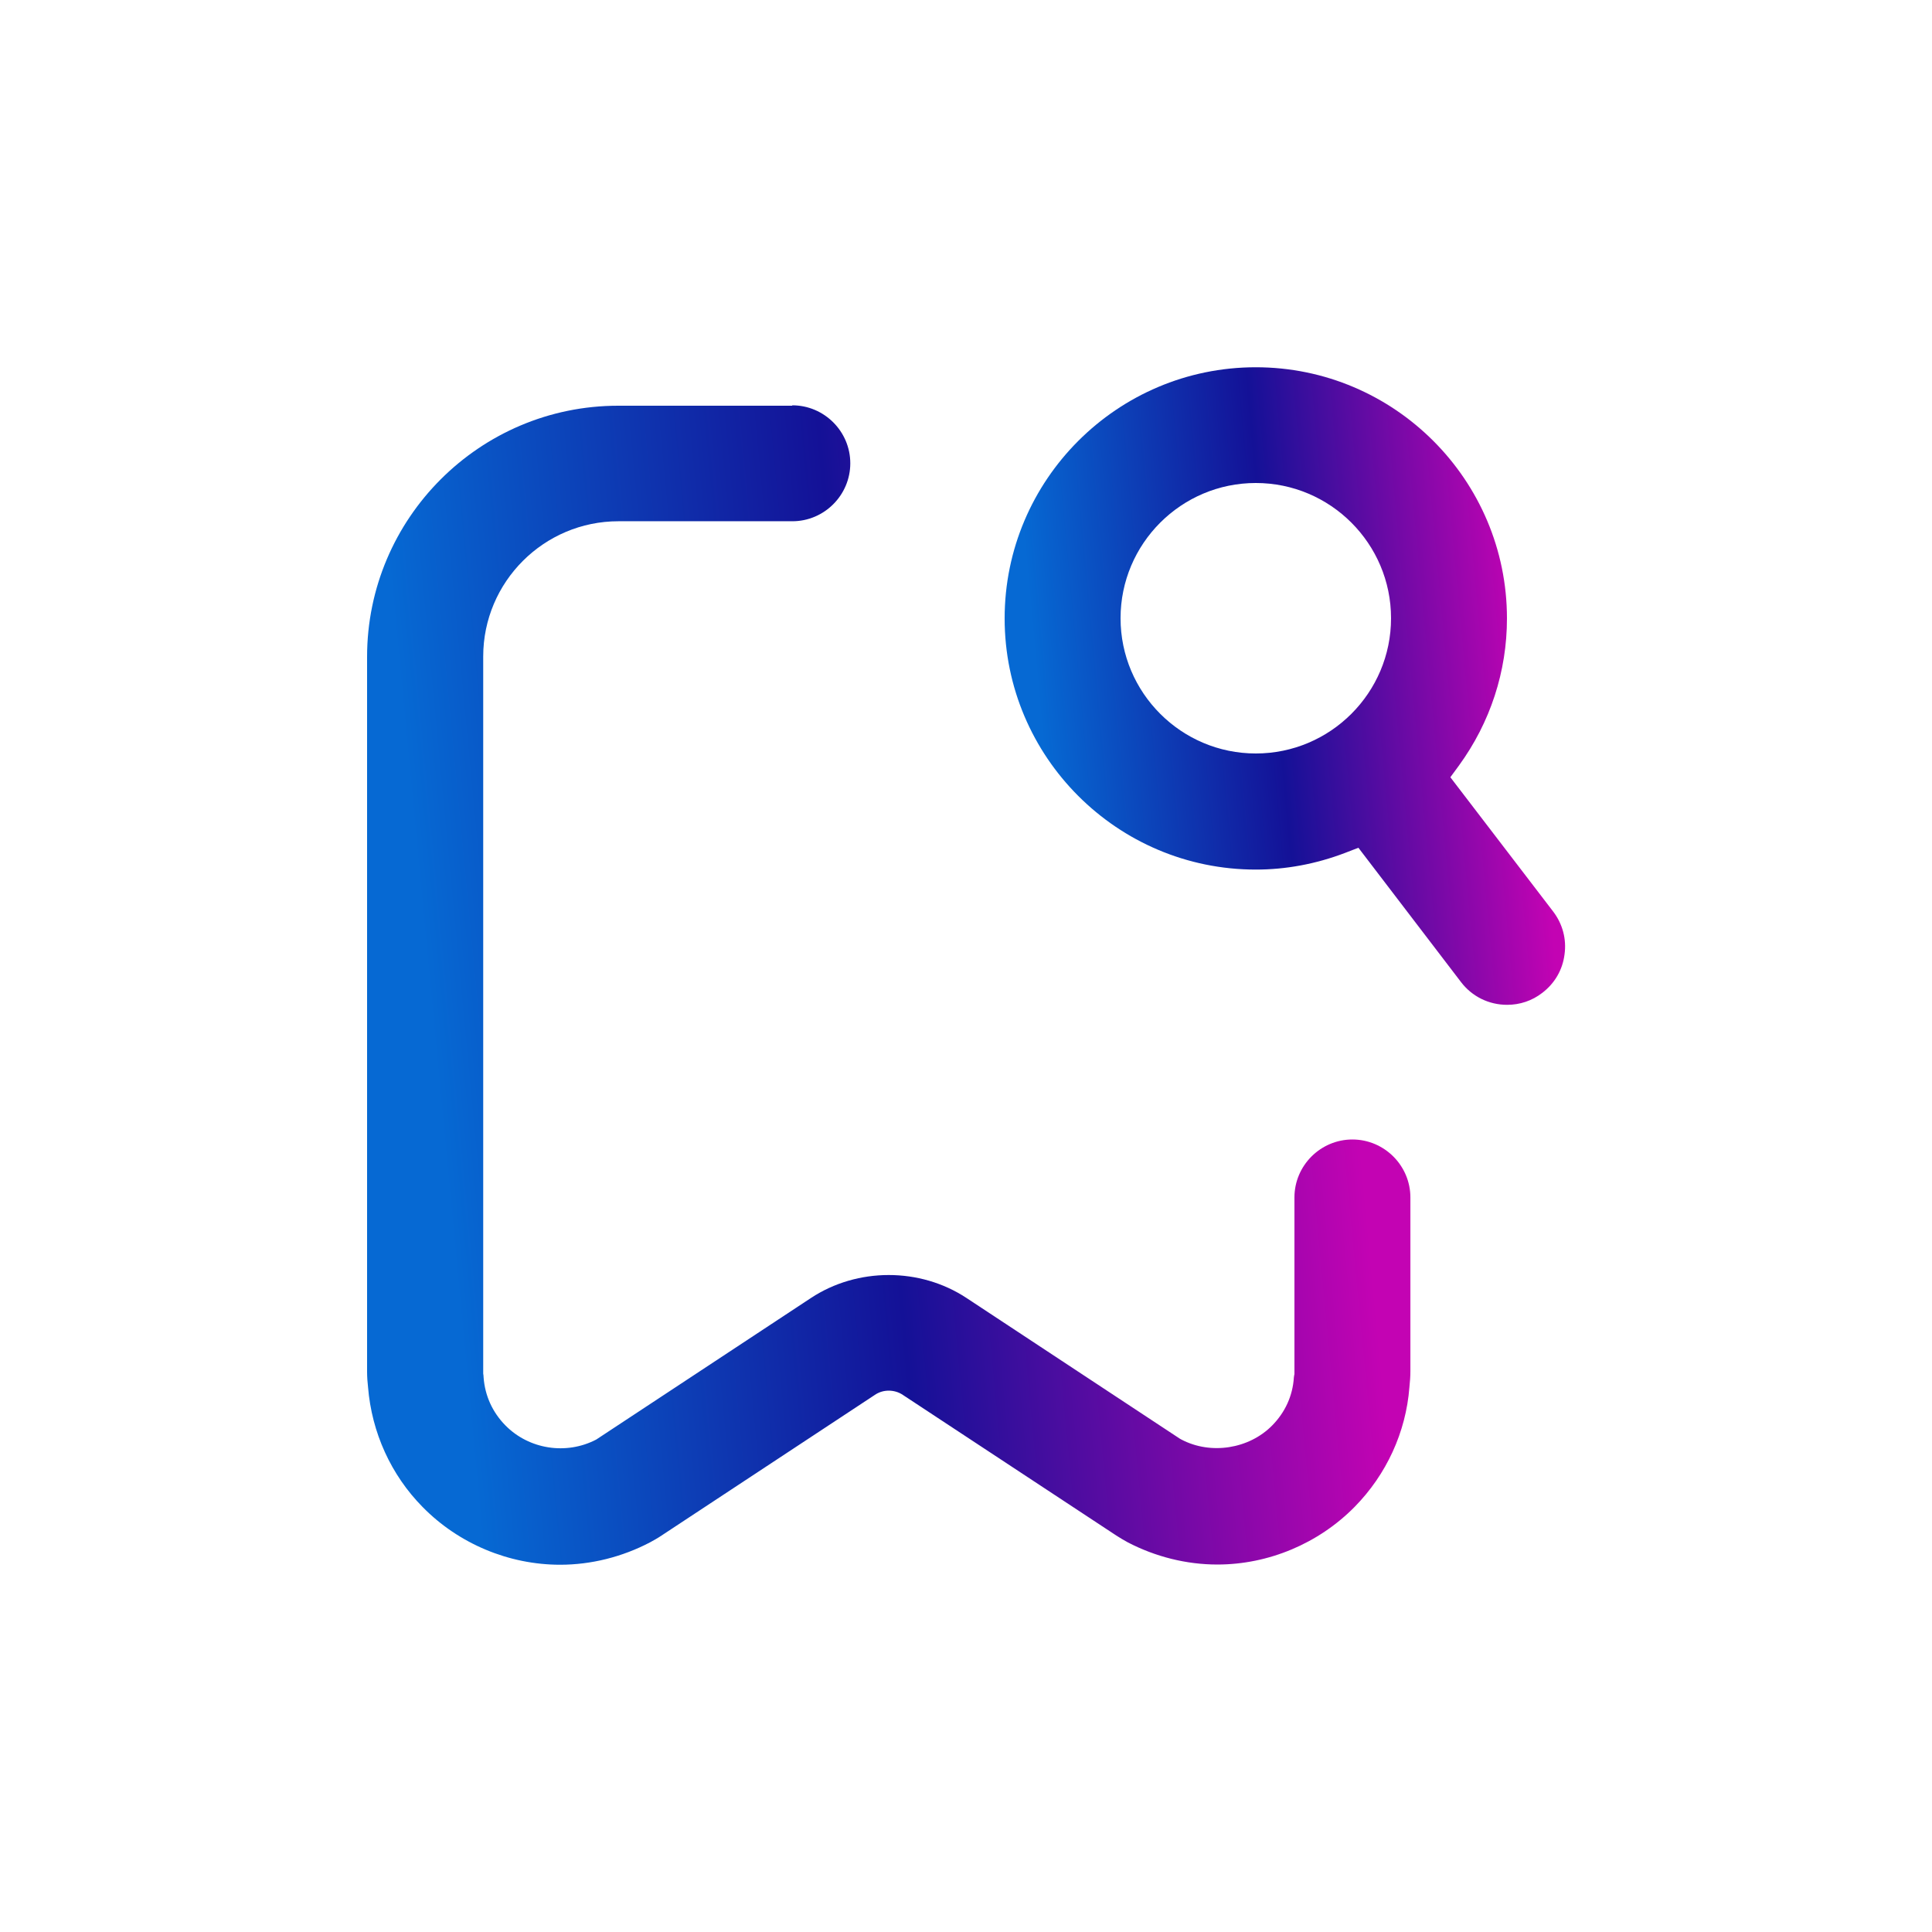
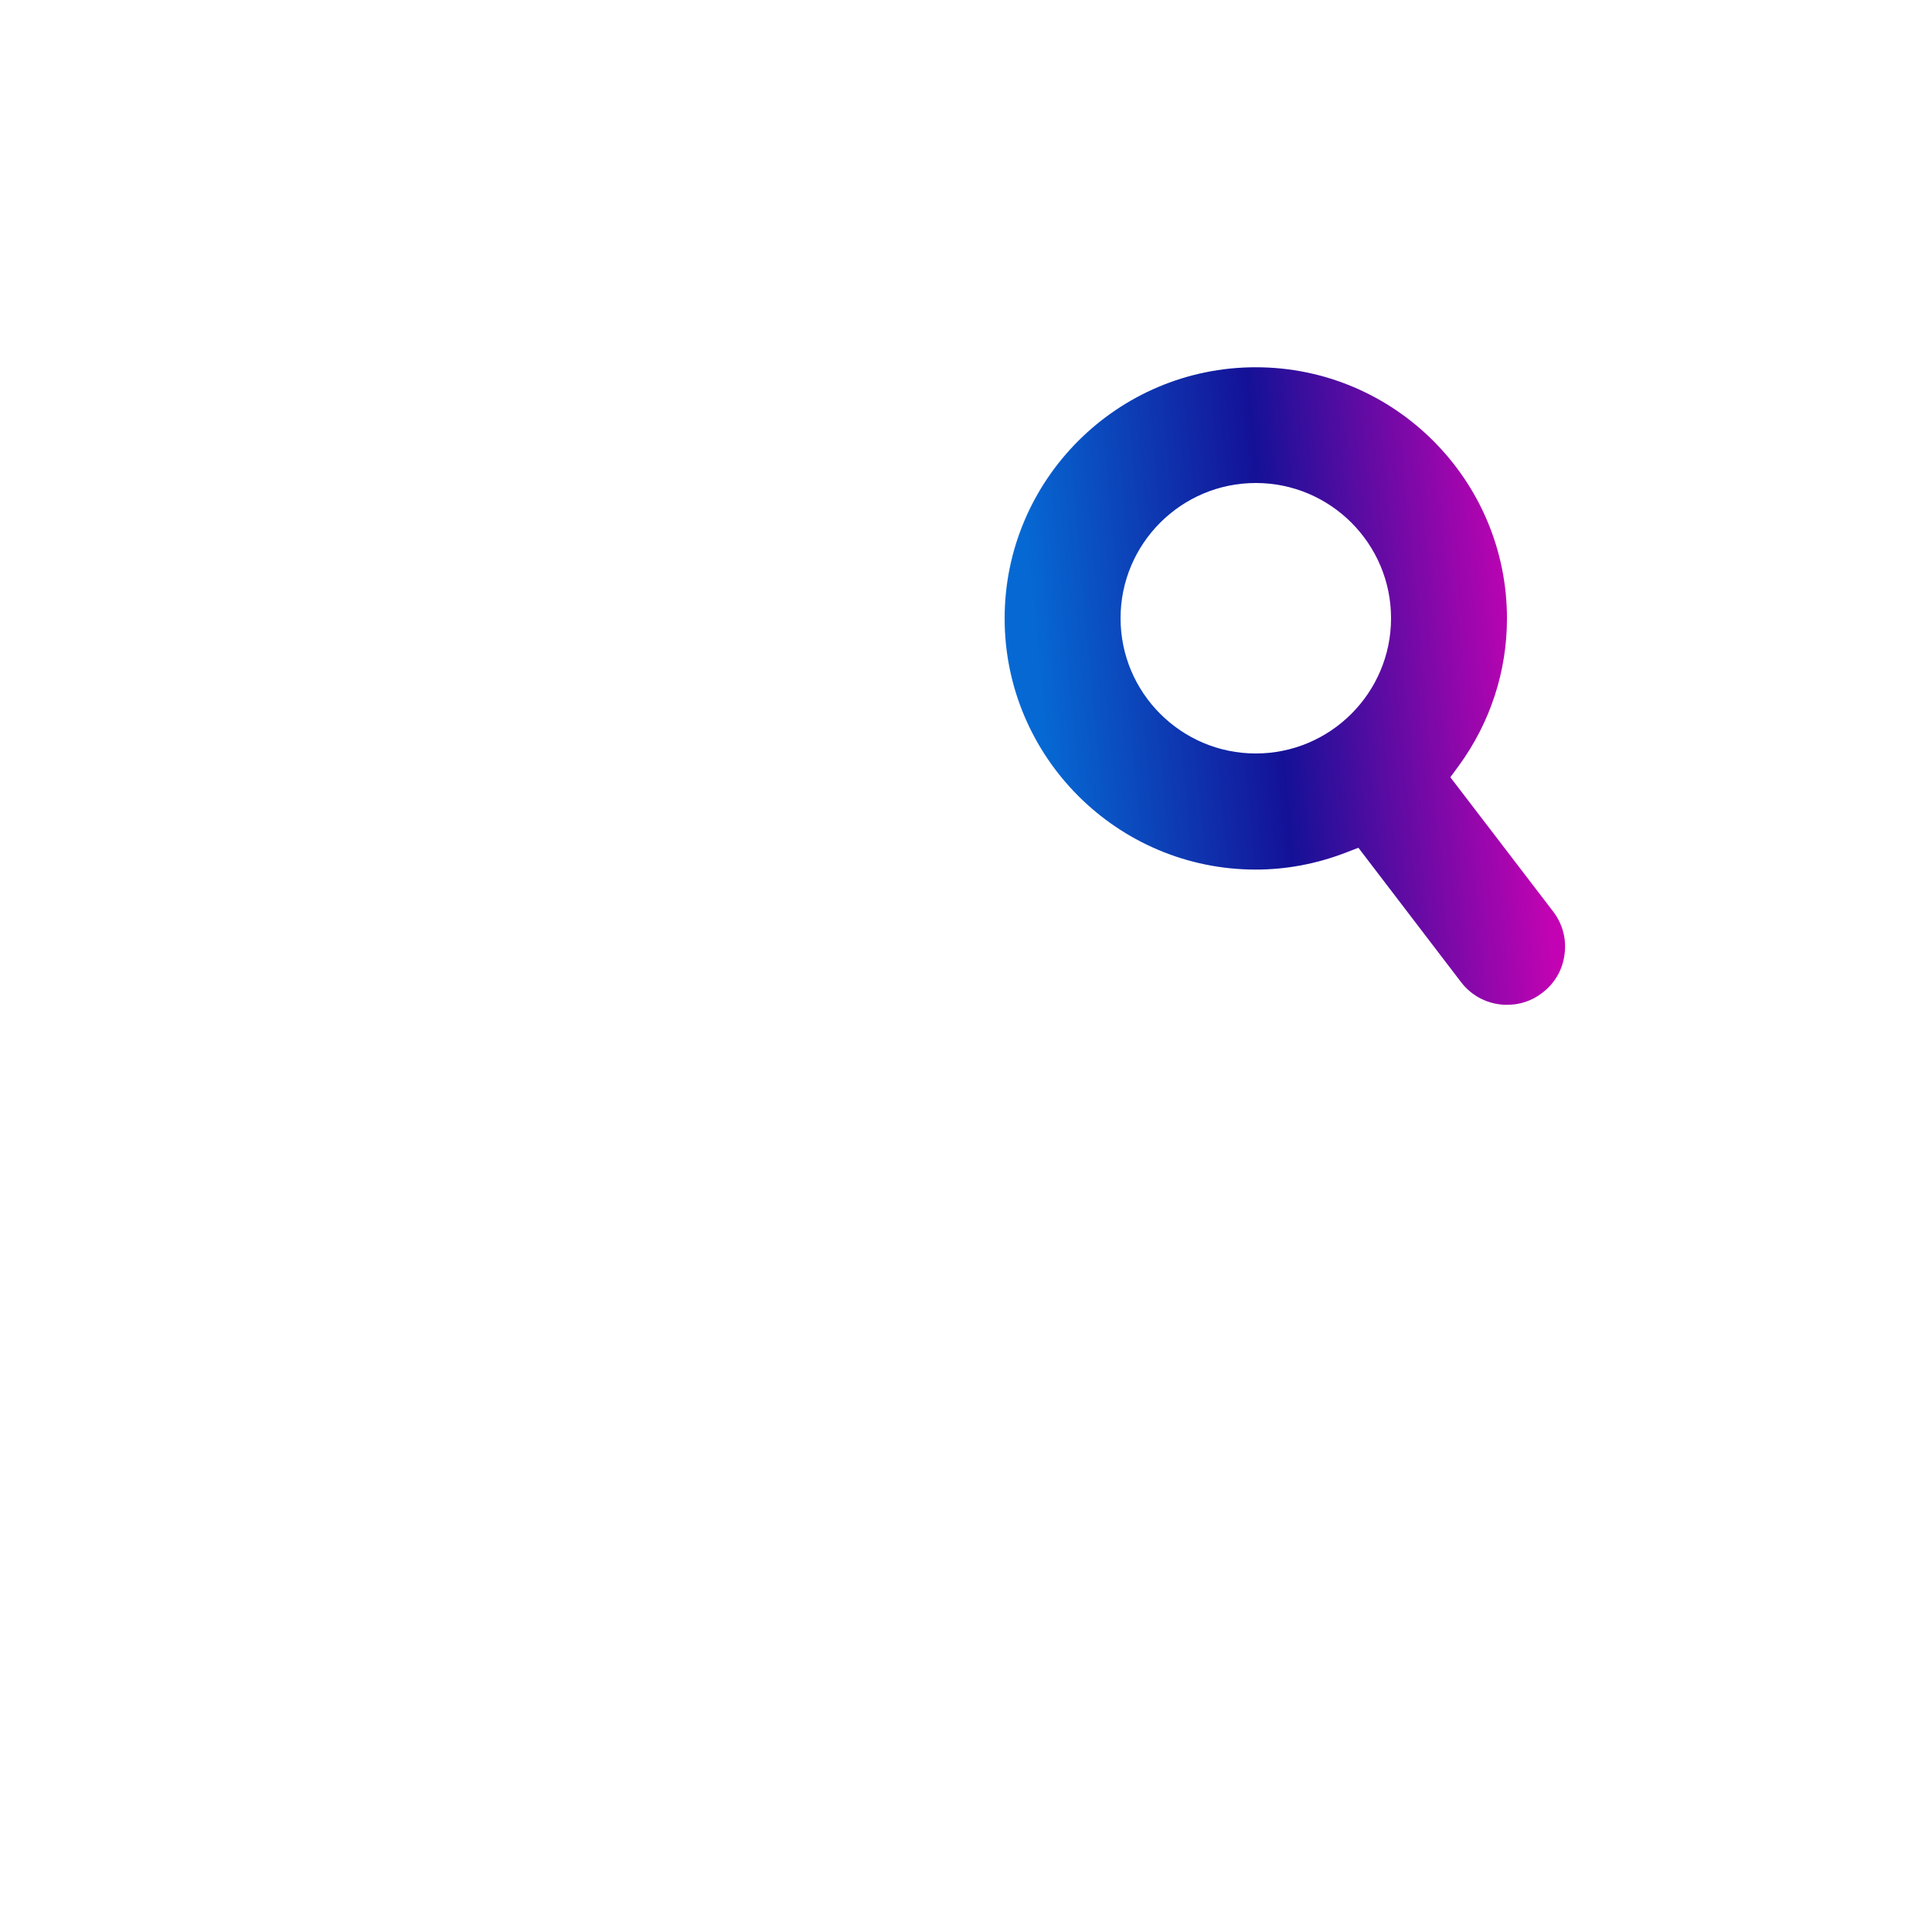
<svg xmlns="http://www.w3.org/2000/svg" width="64" height="64" viewBox="0 0 64 64" fill="none">
  <path d="M48.045 25.747L48.327 25.363C49.37 23.93 49.92 22.24 49.92 20.486C49.92 15.898 46.189 12.166 41.6 12.166C37.011 12.166 33.28 15.898 33.28 20.486C33.28 25.075 37.011 28.806 41.6 28.806C42.599 28.806 43.591 28.621 44.551 28.256L44.999 28.083L48.397 32.531C48.762 33.011 49.319 33.286 49.926 33.286C50.349 33.286 50.752 33.152 51.091 32.889C51.501 32.576 51.763 32.128 51.827 31.616C51.898 31.11 51.763 30.605 51.45 30.195L48.045 25.747ZM41.6 24.96C39.13 24.96 37.12 22.95 37.12 20.48C37.12 18.009 39.13 16 41.6 16C44.071 16 46.08 18.009 46.08 20.48C46.08 22.95 44.071 24.96 41.6 24.96Z" fill="url(#paint0_linear_3779_1929)" />
-   <path d="M26.24 13.44H20.48C15.891 13.44 12.16 17.171 12.16 21.76V45.44C12.16 45.613 12.173 45.786 12.192 45.952C12.314 47.456 12.954 48.864 14.004 49.926C15.2 51.142 16.858 51.834 18.554 51.834C19.578 51.834 20.608 51.578 21.536 51.091C21.664 51.021 21.792 50.95 21.914 50.867L28.98 46.208C29.12 46.112 29.28 46.067 29.44 46.067C29.6 46.067 29.767 46.112 29.908 46.208L36.98 50.867C37.095 50.944 37.223 51.015 37.357 51.091C38.279 51.571 39.303 51.827 40.327 51.827C42.023 51.827 43.68 51.13 44.877 49.914C45.927 48.845 46.573 47.443 46.688 45.959C46.708 45.767 46.721 45.594 46.721 45.427V39.667C46.721 38.611 45.856 37.747 44.8 37.747C43.744 37.747 42.88 38.611 42.88 39.667V45.517C42.868 45.555 42.868 45.594 42.861 45.632C42.823 46.234 42.573 46.784 42.144 47.219C41.377 48 40.109 48.199 39.136 47.687L39.079 47.655L32.013 42.995C30.477 41.984 28.404 41.984 26.868 42.995L19.751 47.687C18.759 48.205 17.524 48.013 16.743 47.219C16.314 46.784 16.065 46.234 16.02 45.632C16.02 45.587 16.014 45.543 16.007 45.504V45.427V21.747C16.007 19.277 18.017 17.267 20.487 17.267H26.247C27.303 17.267 28.167 16.403 28.167 15.347C28.167 14.291 27.303 13.427 26.247 13.427L26.24 13.44Z" fill="url(#paint1_linear_3779_1929)" />
  <defs>
    <linearGradient id="paint0_linear_3779_1929" x1="35.343" y1="33.286" x2="51.529" y2="31.785" gradientUnits="userSpaceOnUse">
      <stop stop-color="#0669D3" />
      <stop offset="0.484" stop-color="#141197" />
      <stop offset="1" stop-color="#C303B3" />
    </linearGradient>
    <linearGradient id="paint1_linear_3779_1929" x1="16" y1="51.834" x2="46.118" y2="48.975" gradientUnits="userSpaceOnUse">
      <stop stop-color="#0669D3" />
      <stop offset="0.484" stop-color="#141197" />
      <stop offset="1" stop-color="#C303B3" />
    </linearGradient>
  </defs>
</svg>